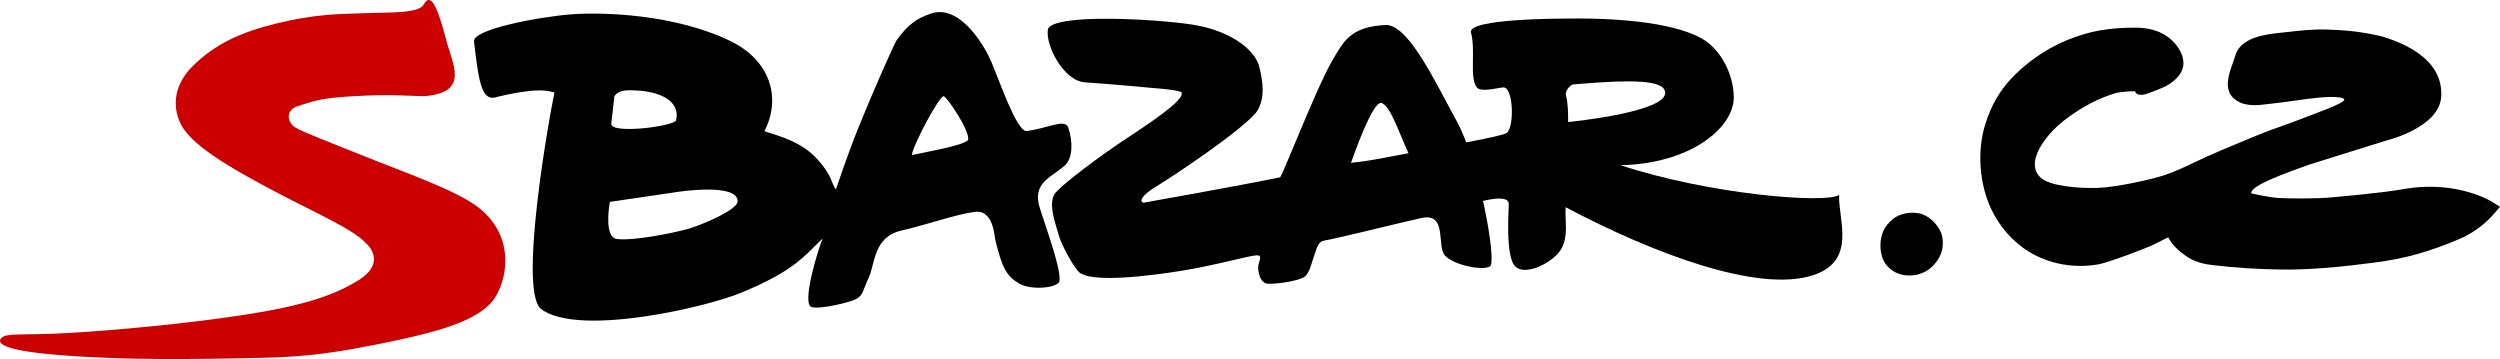
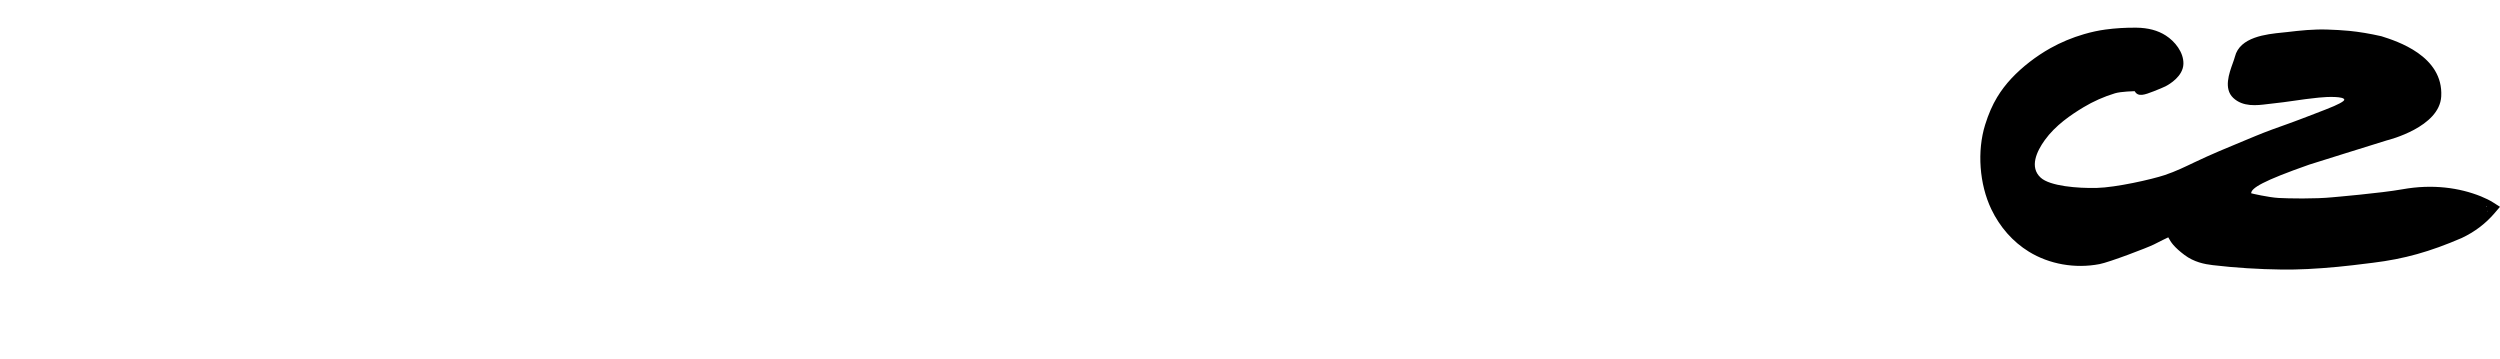
<svg xmlns="http://www.w3.org/2000/svg" id="Vrstva_1" viewBox="0 0 572.387 82.205">
  <defs>
    <style>.cls-1,.cls-2,.cls-3{stroke-width:0px;}.cls-1,.cls-3{fill:#000;}.cls-2{fill:#c00;}.cls-3{fill-rule:evenodd;}</style>
  </defs>
-   <path class="cls-1" d="M333.613,27.911c-4.989-9.118-11.011-22.021-16.172-22.193-8.431.345-9.899,3.914-12.559,8.429-3.176,5.393-10.602,24.398-11.757,26.437-9.404,1.949-30.651,5.707-30.651,5.707-1.501.501-2.14-.926,2.215-3.574,4.355-2.647,19.174-12.567,22.878-16.908,2.257-3.135,1.552-7.213.765-10.47-.996-4.127-6.92-8.403-15.323-9.705-8.402-1.302-31.71-2.608-33.074,1.022-.679,3.648,3.579,11.886,8.493,12.2,4.915.314,13.151,1.073,13.151,1.073,1.435.19,7.466.484,8.877,1.157,1.036,1.244-4.343,5.236-11.748,10.088-7.508,4.922-14.893,10.65-16.766,12.652-2.429,2.215-.09,7.859.635,10.546.552,1.659,2.603,5.769,4.305,7.771,2.514,2.802,16.346,1.025,23.764-.167,7.575-1.214,15.432-3.494,17.094-3.522,1.646-.038.135,1.522.335,3.285.289,1.85.805,2.664,1.634,3.112.916.423,7.585-.35,9.088-1.571,1.07-1.016,1.427-2.786,1.945-4.34.936-2.804,1.116-3.548,2.407-3.852,2.802-.449,16.376-3.858,22.205-5.154,6.194-1.375,3.442,6.367,5.506,8.602,2.066,2.237,8.875,3.532,10.322,2.409,1.549-1.205-2.58-23.913-7.569-33.031ZM322.482,35.08c-5.848,1.032-7.149,1.525-13.169,2.212.334-.895,4.907-14.239,6.973-13.722,2.018.674,3.616,5.833,6.197,11.509Z" />
-   <path class="cls-1" d="M421.082,44.637c-3.066,2.045-29.674-.092-50.088-6.823,15.584-.256,25.844-8.236,25.972-15.459.051-2.803-1.183-8.649-5.699-12.416-4.516-3.768-16.344-5.957-32.922-5.685-.709.01-22.317-.016-21.555,3.15,1.112,4.339-.372,10.113,1.259,12.502.76,1.141,3.304.528,5.962.118,2.534-.507,2.788,9.172.92,10.439-1.554.887-12.376,2.577-13.305,3.042.102,2.249,2.074,13.275,4.182,13.176.282.561,9.123-2.913,9.631-.127.084.464-.929,12.037,1.48,14.443,2.407,2.408,9.123-1.14,10.643-4.179,1.519-3.041.747-5.563.887-9.377,19.894,10.515,44.097,19.734,56.74,15.547,10.057-3.327,5.609-12.8,5.893-18.353ZM359.033,27.94c0-1.94,0-4.291-.512-6.131-.202-1.02.927-2.384,1.746-2.486,7.666-.614,19.087-1.593,20.724,1.086,3.109,5.093-21.958,7.531-21.958,7.531Z" />
-   <path class="cls-1" d="M243.844,37.836c1.722-1.605,1.884-5.218.725-8.697-.87-2.029-4.784.289-9.567.869-2.243,0-6.154-11.456-7.694-15.014-1.424-3.91-7.358-14.158-14.084-11.915-3.364,1.122-5.34,2.55-7.811,5.958-.552.594-5.603,12.104-8.643,19.614-3.04,7.514-5.359,14.69-5.359,14.69-1.121-1.122-.616-3.127-4.817-7.453-4.141-4.262-10.991-5.387-11.547-5.893,4.031-7.958.946-16.334-7.71-20.545-13.081-6.362-29.8-6.691-36.544-6.169-7.314.565-23.019,3.462-22.249,6.346,1.145,9.971,1.863,13.847,5.517,12.501,10.578-2.502,12.142-.961,12.885-.961l-.77,4.037s-7.513,40.395-2.453,45.428c8.384,6.686,38.604-.379,46.478-3.821,8.763-3.657,12.07-6.39,14.556-8.698.6-.557,3.608-3.529,3.608-3.529-1.073,2.504-4.945,15.168-2.504,15.738,2.22.518,8.773-1.15,10.015-1.788,1.856-.954,1.61-1.968,3.04-5.008,1.432-3.041,1.057-9.233,7.325-10.698,6.268-1.462,12.706-3.788,16.996-4.324,4.292-.538,4.452,5.826,4.651,6.436,1.546,6.519,2.683,8.409,5.544,10.017,2.862,1.609,8.733.92,9.121-.538.715-2.68-4.774-16.962-4.774-17.941-.98-4.898,3.382-6.138,6.064-8.643ZM146.927,20.793c10.009,1.202,7.805,6.896,7.805,6.896-1.725,1.445-15.327,3.018-14.765.545l.701-6.214c1.342-1.874,3.924-1.282,6.26-1.227ZM168.875,46.066c.107,1.83-7.233,5.028-10.895,6.211-3.661,1.077-13.007,2.926-16.746,2.439-2.76-.359-1.928-6.708-1.604-8.498l15.288-2.246s13.956-2.215,13.956,2.093ZM221.665,32.037c-1.014,1.305-9.713,2.756-12.901,3.478.337-2.468,6.426-13.835,7.32-13.479.895.358,6.016,7.971,5.581,10Z" />
-   <path class="cls-2" d="M97.02,1.027c1.754-3.231,3.45,1.658,5.036,7.766,1.573,6.07,5.598,12.402-4.981,13.233-3.999-.081-7.666-.47-15.634-.028-7.093.404-8.626.756-13.483,2.385-2.364.839-2.456,3.444-.315,4.825,1.503.971,9.039,3.834,15.844,6.589,8.428,3.413,20.764,7.657,25.945,11.626,7.837,5.997,7.172,14.973,4.202,20.229-3.296,5.821-13.666,8.471-27.42,11.217-15.753,3.137-21.484,2.956-33.654,3.201-13.437.273-29.109.218-41.628-1.013-12.818-1.265-11.413-3.252-10.134-4.016,1.097-.656,5.934-.406,11.605-.642,9.852-.413,24.857-1.785,36.516-3.323,16.829-2.214,26.073-4.465,33.249-8.971,6.017-3.779,2.542-7.694,1.593-8.423-2.402-2.903-11.661-7.045-19.717-11.256-11.739-6.138-20.551-11.361-22.803-16.315-1.741-3.827-1.478-8.659,2.904-12.995,5.128-5.077,11.128-7.794,19.119-9.736,8.723-2.118,13.687-2.159,20.712-2.381,5.745-.183,11.943.054,13.044-1.971Z" />
  <path class="cls-3" d="M521.618,45.289l-.013.013c.006.003.007.003.013.003v-.016ZM534.148,45.157c-4.162.417-10.229.288-12.46.167-2.231-.121-6.274-1.047-6.271-1.073.013-1.192,2.667-2.827,13.297-6.561.001,0,16.566-5.202,17.77-5.551.487-.118,12.06-3.053,12.448-10.056.516-9.293-10.184-12.675-13.701-13.787-2.67-.605-5.056-1-7.354-1.23-1.644-.164-3.268-.233-4.92-.295-3.225-.115-6.349.217-9.272.567-.333.041-.718.078-1.115.116-3.65.371-9.761.99-10.88,5.545-.093.369-.28.895-.481,1.455-.85,2.352-2.108,5.841.078,7.938,2.249,2.15,5.474,1.741,7.829,1.445.366-.048.751-.096,1.105-.128,1.747-.176,3.471-.423,5.14-.661,1.657-.24,3.316-.478,4.939-.635.007-.003.689-.074.689-.074,2.06-.221,5.679-.278,5.749.477.032.353-1.332,1.125-4.239,2.246-.004.003-5.907,2.31-8.487,3.227l-.079.029c-2.459.872-4.981,1.769-7.433,2.787.001,0-2.542,1.054-2.542,1.054-3.818,1.577-7.768,3.205-11.595,5.038-1.869.891-4.212,2.047-6.736,2.887-2.997.996-11.146,2.837-15.559,2.944-4.416.106-10.724-.42-12.832-2.345-2.635-2.398-.929-6.027.92-8.594,2.452-3.412,6.028-5.817,8.871-7.531,2.233-1.345,4.728-2.452,7.218-3.201,1.384-.416,4.504-.483,4.504-.483.782,1.404,2.273.827,4.339.032,1.033-.401,2.385-.968,2.72-1.144.941-.489,4.013-2.3,4.096-5.13.077-2.666-1.974-5.188-4.041-6.503-1.836-1.174-4.048-1.762-6.759-1.792-2.408-.023-4.781.118-7.048.427-1.584.212-3.191.557-4.912,1.058-2.705.788-5.292,1.866-7.688,3.205-3.3,1.846-6.473,4.307-8.931,6.929-1.25,1.334-2.349,2.782-3.27,4.301-1.077,1.779-1.977,3.843-2.749,6.311-1.875,6.023-1.321,13.615,1.413,19.329,1.964,4.108,4.936,7.471,8.602,9.726,4.676,2.879,10.57,3.917,16.168,2.849,2.22-.422,10.892-3.722,12.445-4.494,1.131-.557,3.281-1.672,3.301-1.637.298.532.641,1.144,1.132,1.709.647.749,1.488,1.506,2.574,2.32,2.194,1.65,4.609,2.115,6.468,2.334,5.115.603,10.457.945,15.88,1.012,3.688.044,7.73-.153,12.727-.622,2.301-.215,4.616-.504,6.657-.759-.001,0,1.462-.179,1.462-.179,7.112-.872,12.988-2.513,20.285-5.662,2.978-1.401,5.518-3.33,7.569-5.746-.001.001.629-.737.629-.737l.565-.661-.731-.464s-.821-.525-.823-.525c-.767-.485-1.709-.955-2.797-1.398-4.912-1.974-11.03-2.875-18.029-1.619-4.842.869-15.86,1.811-15.86,1.811ZM496.392,52.851q0-.003-.003-.004l.003.001v.003ZM569.214,47.292c.023-.026.047-.049.068-.073.02.013.041.023.064.035l.017.119c-.049-.026-.1-.054-.15-.081ZM569.456,48.394c-.017-.01-.038-.022-.054-.032.031-.038.063-.071.093-.105l.014.083c-.017.017-.036.035-.054.054Z" />
-   <path class="cls-3" d="M444.799,56.219c.067-1.023-.045-2.048-.347-2.843-.778-2.055-2.946-4.143-5.117-4.542-1.962-.362-4.304.02-5.896,1.268-.874.686-1.808,1.786-2.257,2.81-.988,2.241-.89,5.574.558,7.563,2.457,3.364,7.657,3.364,10.551.64,1.39-1.307,2.374-2.961,2.507-4.894Z" />
</svg>